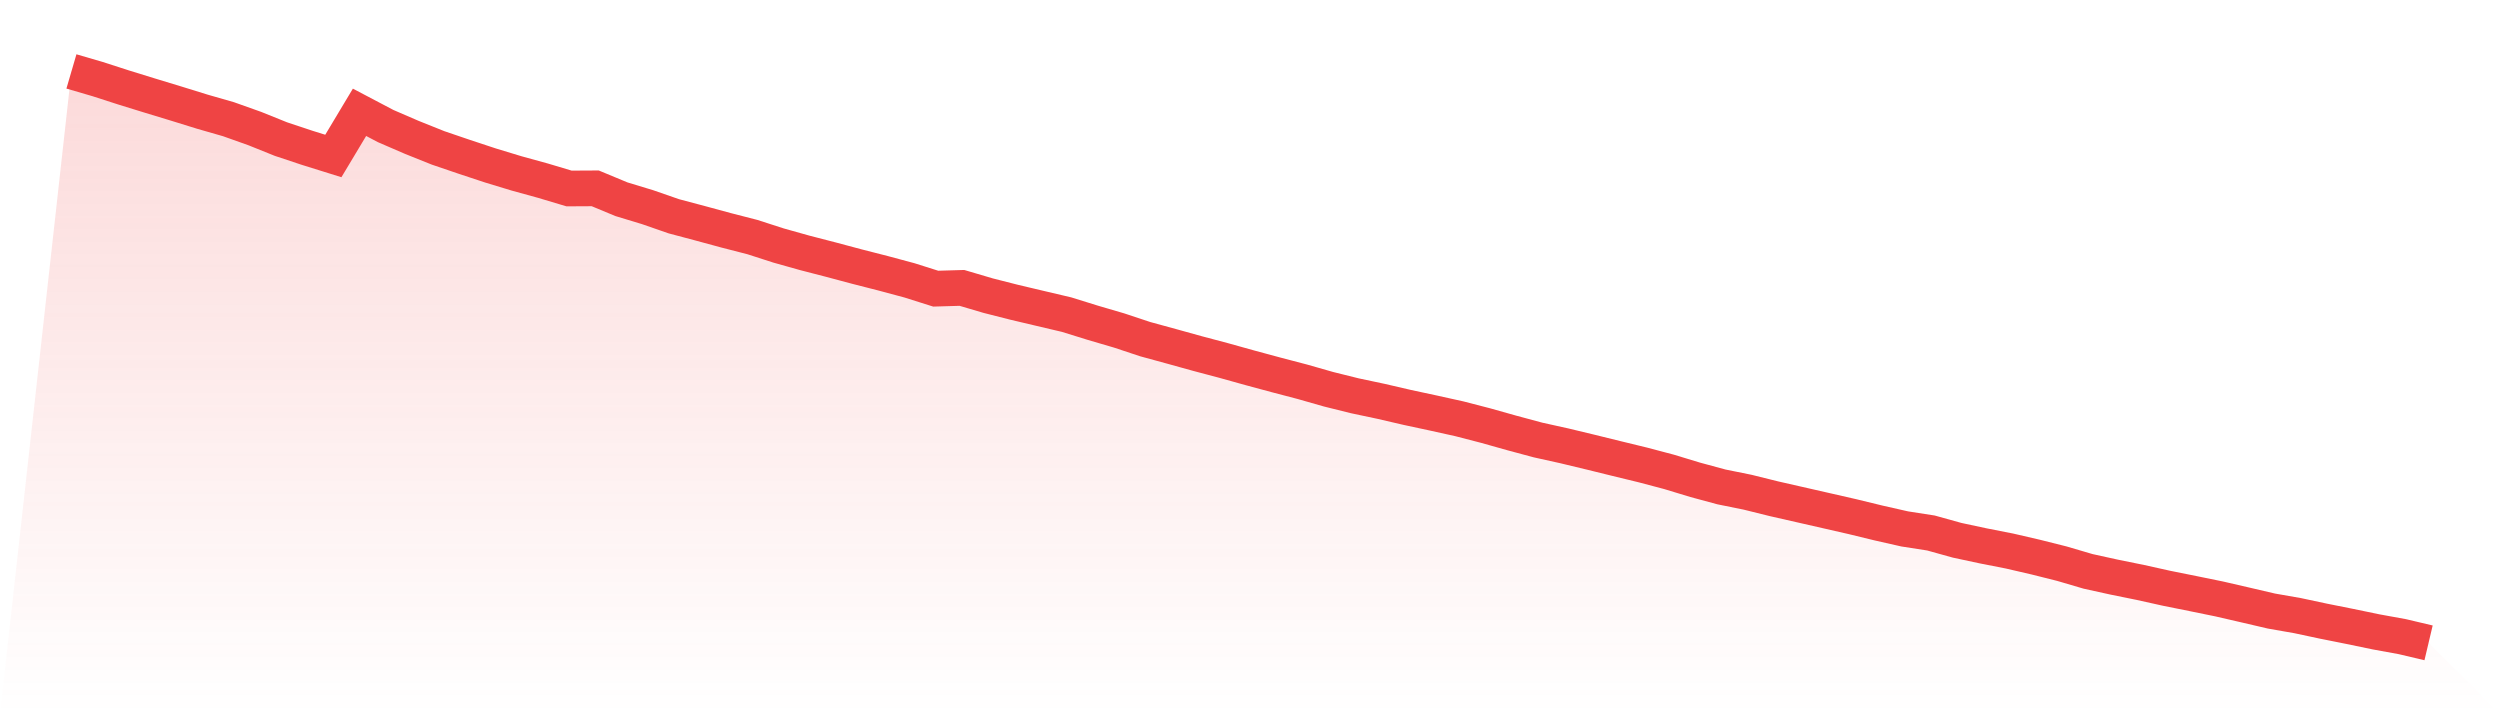
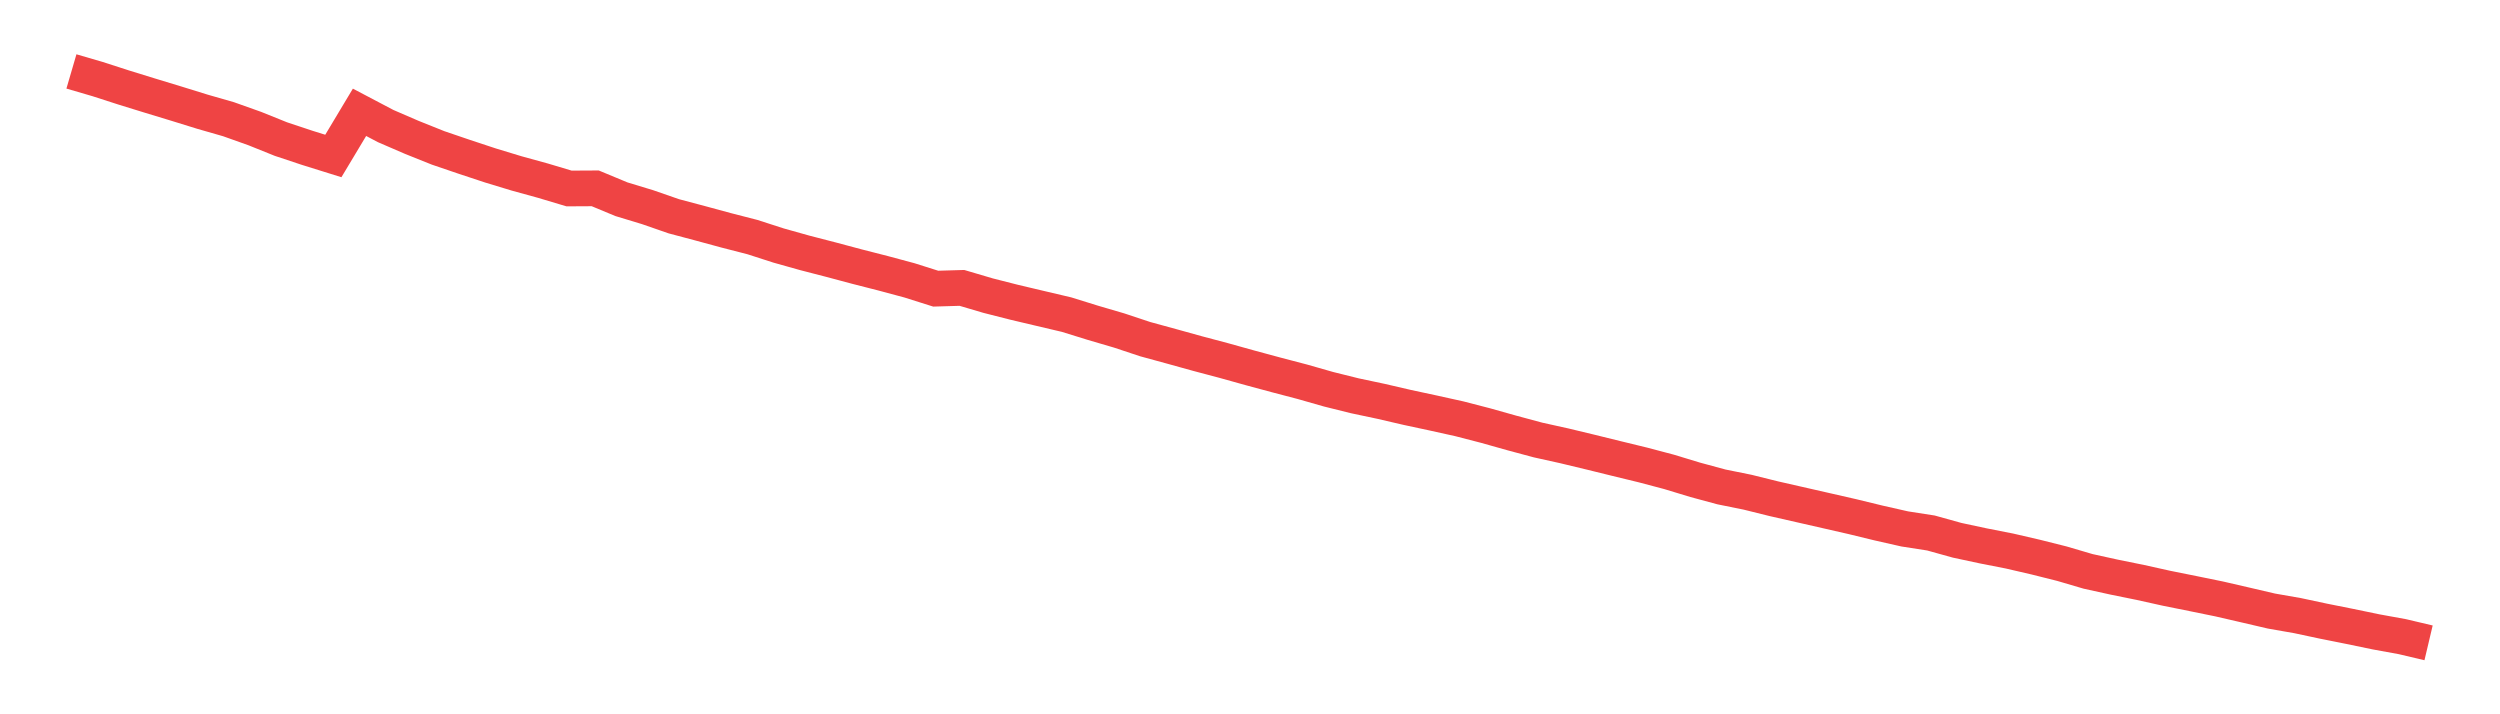
<svg xmlns="http://www.w3.org/2000/svg" viewBox="0 0 140 40">
  <defs>
    <linearGradient id="gradient" x1="0" x2="0" y1="0" y2="1">
      <stop offset="0%" stop-color="#ef4444" stop-opacity="0.2" />
      <stop offset="100%" stop-color="#ef4444" stop-opacity="0" />
    </linearGradient>
  </defs>
-   <path d="M4,4 L4,4 L5.467,4.429 L6.933,4.902 L8.4,5.355 L9.867,5.801 L11.333,6.255 L12.8,6.677 L14.267,7.199 L15.733,7.789 L17.2,8.277 L18.667,8.735 L20.133,6.289 L21.6,7.061 L23.067,7.695 L24.533,8.282 L26,8.782 L27.467,9.267 L28.933,9.712 L30.4,10.116 L31.867,10.555 L33.333,10.547 L34.8,11.157 L36.267,11.602 L37.733,12.111 L39.2,12.501 L40.667,12.899 L42.133,13.276 L43.6,13.749 L45.067,14.161 L46.533,14.54 L48,14.932 L49.467,15.307 L50.933,15.701 L52.4,16.165 L53.867,16.122 L55.333,16.555 L56.8,16.928 L58.267,17.275 L59.733,17.62 L61.2,18.076 L62.667,18.506 L64.133,18.993 L65.6,19.394 L67.067,19.801 L68.533,20.19 L70,20.599 L71.467,20.995 L72.933,21.379 L74.4,21.798 L75.867,22.163 L77.333,22.474 L78.8,22.814 L80.267,23.129 L81.733,23.454 L83.2,23.834 L84.667,24.247 L86.133,24.641 L87.6,24.966 L89.067,25.319 L90.533,25.68 L92,26.037 L93.467,26.425 L94.933,26.87 L96.4,27.267 L97.867,27.564 L99.333,27.928 L100.8,28.262 L102.267,28.596 L103.733,28.931 L105.2,29.288 L106.667,29.62 L108.133,29.848 L109.6,30.256 L111.067,30.57 L112.533,30.858 L114,31.198 L115.467,31.566 L116.933,31.997 L118.4,32.32 L119.867,32.618 L121.333,32.944 L122.8,33.239 L124.267,33.539 L125.733,33.877 L127.2,34.219 L128.667,34.476 L130.133,34.789 L131.6,35.082 L133.067,35.386 L134.533,35.653 L136,36 L140,40 L0,40 z" fill="url(#gradient)" />
  <path d="M4,4 L4,4 L5.467,4.429 L6.933,4.902 L8.4,5.355 L9.867,5.801 L11.333,6.255 L12.8,6.677 L14.267,7.199 L15.733,7.789 L17.2,8.277 L18.667,8.735 L20.133,6.289 L21.6,7.061 L23.067,7.695 L24.533,8.282 L26,8.782 L27.467,9.267 L28.933,9.712 L30.4,10.116 L31.867,10.555 L33.333,10.547 L34.8,11.157 L36.267,11.602 L37.733,12.111 L39.2,12.501 L40.667,12.899 L42.133,13.276 L43.6,13.749 L45.067,14.161 L46.533,14.54 L48,14.932 L49.467,15.307 L50.933,15.701 L52.4,16.165 L53.867,16.122 L55.333,16.555 L56.8,16.928 L58.267,17.275 L59.733,17.62 L61.2,18.076 L62.667,18.506 L64.133,18.993 L65.6,19.394 L67.067,19.801 L68.533,20.19 L70,20.599 L71.467,20.995 L72.933,21.379 L74.4,21.798 L75.867,22.163 L77.333,22.474 L78.8,22.814 L80.267,23.129 L81.733,23.454 L83.2,23.834 L84.667,24.247 L86.133,24.641 L87.6,24.966 L89.067,25.319 L90.533,25.68 L92,26.037 L93.467,26.425 L94.933,26.87 L96.4,27.267 L97.867,27.564 L99.333,27.928 L100.8,28.262 L102.267,28.596 L103.733,28.931 L105.2,29.288 L106.667,29.62 L108.133,29.848 L109.6,30.256 L111.067,30.57 L112.533,30.858 L114,31.198 L115.467,31.566 L116.933,31.997 L118.4,32.32 L119.867,32.618 L121.333,32.944 L122.8,33.239 L124.267,33.539 L125.733,33.877 L127.2,34.219 L128.667,34.476 L130.133,34.789 L131.6,35.082 L133.067,35.386 L134.533,35.653 L136,36" fill="none" stroke="#ef4444" stroke-width="2" />
</svg>